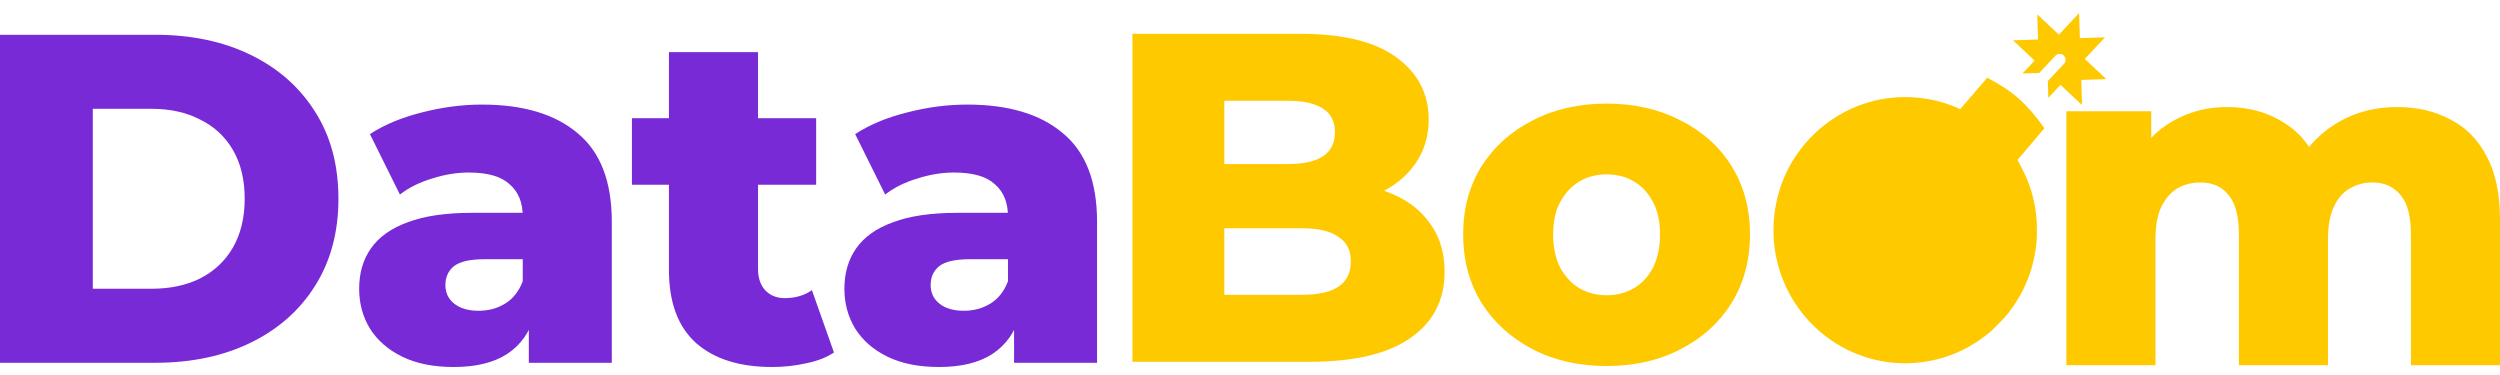
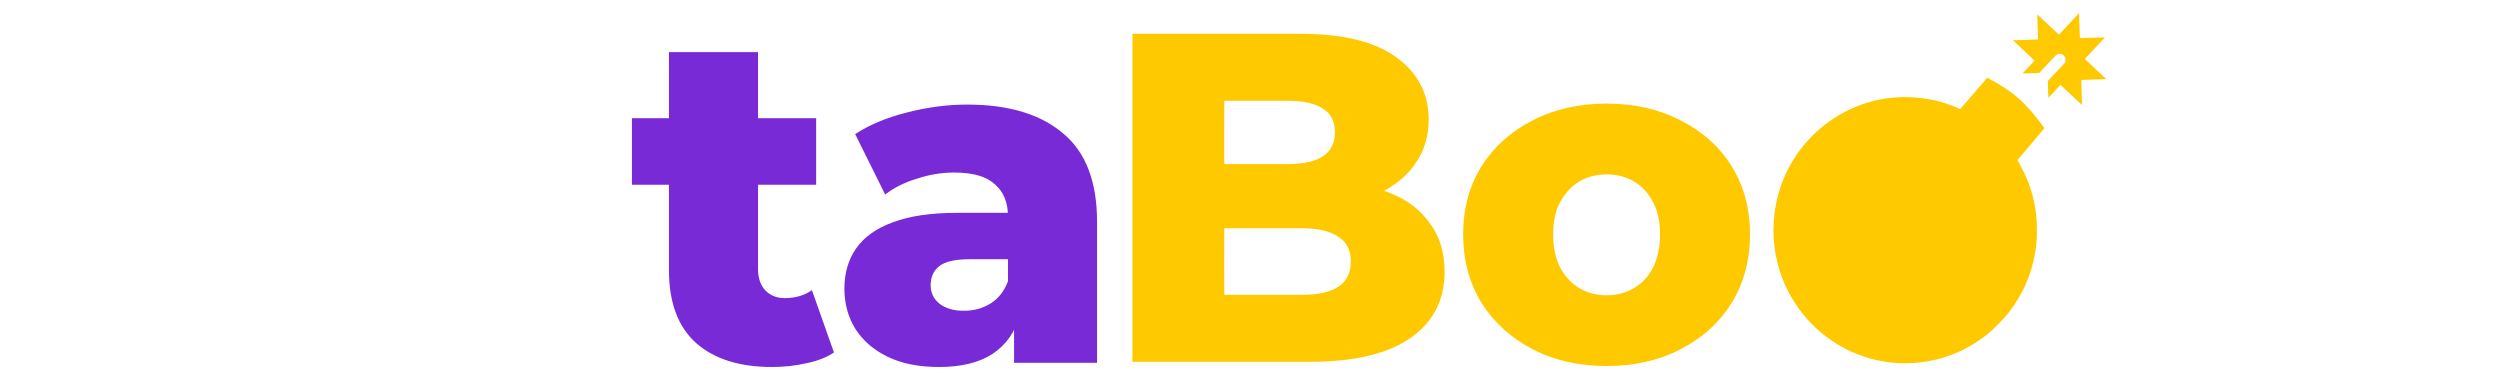
<svg xmlns="http://www.w3.org/2000/svg" width="100" height="15" viewBox="0 0 100 15" fill="none">
  <path d="M80.898 2.941L81.57 2.917L82.215 2.229C82.304 2.134 82.454 2.129 82.549 2.218C82.644 2.307 82.649 2.457 82.56 2.553L81.912 3.243L81.934 3.912L82.42 3.394L83.281 4.201L83.251 3.198L84.253 3.165L83.392 2.357L84.201 1.495L83.195 1.525L83.163 0.522L82.358 1.388L81.49 0.576L81.523 1.579L80.52 1.612L81.384 2.423L80.898 2.941Z" fill="#FFC900" />
-   <path d="M0 14.511V1.391H6.206C7.656 1.391 8.931 1.659 10.031 2.197C11.131 2.734 11.988 3.49 12.6 4.465C13.225 5.439 13.537 6.601 13.537 7.951C13.537 9.288 13.225 10.45 12.6 11.437C11.988 12.412 11.131 13.168 10.031 13.705C8.931 14.243 7.656 14.511 6.206 14.511H0ZM3.712 11.55H6.056C6.806 11.55 7.456 11.412 8.006 11.137C8.569 10.85 9.006 10.438 9.319 9.9C9.631 9.35 9.788 8.701 9.788 7.951C9.788 7.189 9.631 6.539 9.319 6.002C9.006 5.464 8.569 5.058 8.006 4.783C7.456 4.496 6.806 4.352 6.056 4.352H3.712V11.55Z" fill="#772AD6" />
-   <path d="M21.153 14.511V12.618L20.91 12.149V8.663C20.91 8.101 20.735 7.67 20.384 7.37C20.047 7.057 19.503 6.901 18.753 6.901C18.266 6.901 17.772 6.982 17.272 7.145C16.772 7.295 16.347 7.507 15.997 7.782L14.797 5.364C15.372 4.989 16.059 4.702 16.86 4.502C17.672 4.29 18.478 4.183 19.278 4.183C20.928 4.183 22.203 4.565 23.103 5.327C24.016 6.077 24.472 7.257 24.472 8.869V14.511H21.153ZM18.153 14.68C17.341 14.68 16.653 14.543 16.091 14.268C15.528 13.993 15.097 13.618 14.797 13.143C14.509 12.668 14.366 12.137 14.366 11.55C14.366 10.925 14.522 10.388 14.835 9.938C15.159 9.475 15.653 9.126 16.316 8.888C16.978 8.638 17.834 8.513 18.884 8.513H21.285V10.369H19.372C18.797 10.369 18.391 10.463 18.153 10.65C17.928 10.837 17.816 11.087 17.816 11.4C17.816 11.712 17.934 11.962 18.172 12.149C18.41 12.337 18.735 12.431 19.147 12.431C19.535 12.431 19.884 12.337 20.197 12.149C20.522 11.95 20.759 11.65 20.91 11.25L21.397 12.562C21.209 13.262 20.841 13.793 20.291 14.155C19.753 14.505 19.041 14.68 18.153 14.68Z" fill="#772AD6" />
  <path d="M30.883 14.68C29.583 14.68 28.571 14.361 27.846 13.724C27.121 13.074 26.758 12.1 26.758 10.8V2.084H30.321V10.762C30.321 11.125 30.421 11.412 30.621 11.625C30.821 11.825 31.077 11.925 31.389 11.925C31.814 11.925 32.177 11.818 32.477 11.606L33.358 14.099C33.058 14.299 32.689 14.443 32.252 14.53C31.814 14.63 31.358 14.68 30.883 14.68ZM25.277 7.389V4.727H32.646V7.389H25.277Z" fill="#772AD6" />
  <path d="M40.563 14.511V12.618L40.319 12.149V8.663C40.319 8.101 40.144 7.67 39.794 7.37C39.457 7.057 38.913 6.901 38.163 6.901C37.676 6.901 37.182 6.982 36.682 7.145C36.182 7.295 35.757 7.507 35.407 7.782L34.207 5.364C34.782 4.989 35.469 4.702 36.269 4.502C37.082 4.29 37.888 4.183 38.688 4.183C40.338 4.183 41.613 4.565 42.513 5.327C43.426 6.077 43.882 7.257 43.882 8.869V14.511H40.563ZM37.563 14.68C36.751 14.68 36.063 14.543 35.501 14.268C34.938 13.993 34.507 13.618 34.207 13.143C33.919 12.668 33.776 12.137 33.776 11.55C33.776 10.925 33.932 10.388 34.244 9.938C34.569 9.475 35.063 9.126 35.726 8.888C36.388 8.638 37.244 8.513 38.294 8.513H40.694V10.369H38.782C38.207 10.369 37.801 10.463 37.563 10.65C37.338 10.837 37.226 11.087 37.226 11.4C37.226 11.712 37.344 11.962 37.582 12.149C37.819 12.337 38.144 12.431 38.557 12.431C38.944 12.431 39.294 12.337 39.607 12.149C39.932 11.95 40.169 11.65 40.319 11.25L40.807 12.562C40.619 13.262 40.251 13.793 39.701 14.155C39.163 14.505 38.451 14.68 37.563 14.68Z" fill="#772AD6" />
  <path d="M45.297 14.472V1.352H52.009C53.734 1.352 55.022 1.67 55.872 2.307C56.722 2.932 57.147 3.757 57.147 4.782C57.147 5.456 56.966 6.05 56.603 6.562C56.253 7.062 55.753 7.462 55.103 7.762C54.466 8.049 53.703 8.193 52.816 8.193L53.191 7.293C54.116 7.293 54.922 7.437 55.609 7.724C56.297 7.999 56.828 8.405 57.203 8.943C57.591 9.468 57.784 10.111 57.784 10.873C57.784 12.011 57.322 12.898 56.397 13.535C55.484 14.16 54.147 14.472 52.384 14.472H45.297ZM48.972 11.792H52.084C52.722 11.792 53.203 11.686 53.528 11.473C53.866 11.248 54.034 10.911 54.034 10.461C54.034 10.011 53.866 9.68 53.528 9.468C53.203 9.243 52.722 9.13 52.084 9.13H48.709V6.562H51.522C52.147 6.562 52.616 6.456 52.928 6.244C53.241 6.031 53.397 5.713 53.397 5.288C53.397 4.863 53.241 4.55 52.928 4.351C52.616 4.138 52.147 4.032 51.522 4.032H48.972V11.792Z" fill="#FFC900" />
  <path d="M64.263 14.641C63.151 14.641 62.163 14.416 61.301 13.966C60.438 13.516 59.757 12.898 59.257 12.11C58.77 11.311 58.526 10.399 58.526 9.374C58.526 8.349 58.77 7.443 59.257 6.656C59.757 5.869 60.438 5.256 61.301 4.819C62.163 4.369 63.151 4.144 64.263 4.144C65.376 4.144 66.364 4.369 67.226 4.819C68.101 5.256 68.782 5.869 69.27 6.656C69.757 7.443 70.001 8.349 70.001 9.374C70.001 10.399 69.757 11.311 69.27 12.11C68.782 12.898 68.101 13.516 67.226 13.966C66.364 14.416 65.376 14.641 64.263 14.641ZM64.263 11.81C64.676 11.81 65.038 11.717 65.351 11.529C65.676 11.342 65.932 11.067 66.12 10.705C66.307 10.33 66.401 9.886 66.401 9.374C66.401 8.862 66.307 8.43 66.12 8.081C65.932 7.718 65.676 7.443 65.351 7.256C65.038 7.068 64.676 6.975 64.263 6.975C63.864 6.975 63.501 7.068 63.176 7.256C62.864 7.443 62.607 7.718 62.407 8.081C62.22 8.43 62.126 8.862 62.126 9.374C62.126 9.886 62.22 10.33 62.407 10.705C62.607 11.067 62.864 11.342 63.176 11.529C63.501 11.717 63.864 11.81 64.263 11.81Z" fill="#FFC900" />
-   <path d="M95.894 4.281C96.681 4.281 97.381 4.444 97.994 4.769C98.619 5.081 99.106 5.568 99.456 6.231C99.819 6.893 100 7.749 100 8.798V14.609H96.438V9.38C96.438 8.655 96.3 8.13 96.025 7.805C95.75 7.468 95.375 7.299 94.9 7.299C94.562 7.299 94.256 7.38 93.981 7.543C93.706 7.705 93.494 7.955 93.344 8.292C93.194 8.617 93.119 9.042 93.119 9.567V14.609H89.556V9.38C89.556 8.655 89.419 8.13 89.144 7.805C88.881 7.468 88.506 7.299 88.019 7.299C87.669 7.299 87.356 7.38 87.081 7.543C86.819 7.705 86.606 7.955 86.444 8.292C86.294 8.617 86.219 9.042 86.219 9.567V14.609H82.656V4.45H86.05V7.28L85.375 6.474C85.75 5.75 86.263 5.206 86.912 4.844C87.562 4.469 88.287 4.281 89.088 4.281C90 4.281 90.8 4.519 91.487 4.994C92.188 5.456 92.656 6.181 92.894 7.168L91.731 6.924C92.094 6.099 92.638 5.456 93.362 4.994C94.1 4.519 94.944 4.281 95.894 4.281Z" fill="#FFC900" />
  <path d="M79.491 3.109L78.406 4.367L78.335 4.332C78.233 4.279 77.884 4.15 77.697 4.095C76.898 3.863 76.032 3.82 75.223 3.975C73.882 4.232 72.677 5.021 71.887 6.156C70.776 7.757 70.629 9.866 71.505 11.609C72.017 12.626 72.823 13.44 73.829 13.957C75.076 14.598 76.528 14.707 77.867 14.261C78.461 14.063 78.998 13.768 79.521 13.35C79.721 13.192 80.195 12.706 80.355 12.498C80.916 11.764 81.264 10.969 81.407 10.097C81.462 9.764 81.477 9.576 81.477 9.196C81.477 8.538 81.371 7.943 81.15 7.341C81.075 7.134 80.871 6.703 80.764 6.52C80.695 6.402 80.693 6.4 80.722 6.369C80.992 6.066 81.777 5.126 81.777 5.126C81.058 4.135 80.574 3.685 79.491 3.109Z" fill="#FFC900" />
</svg>